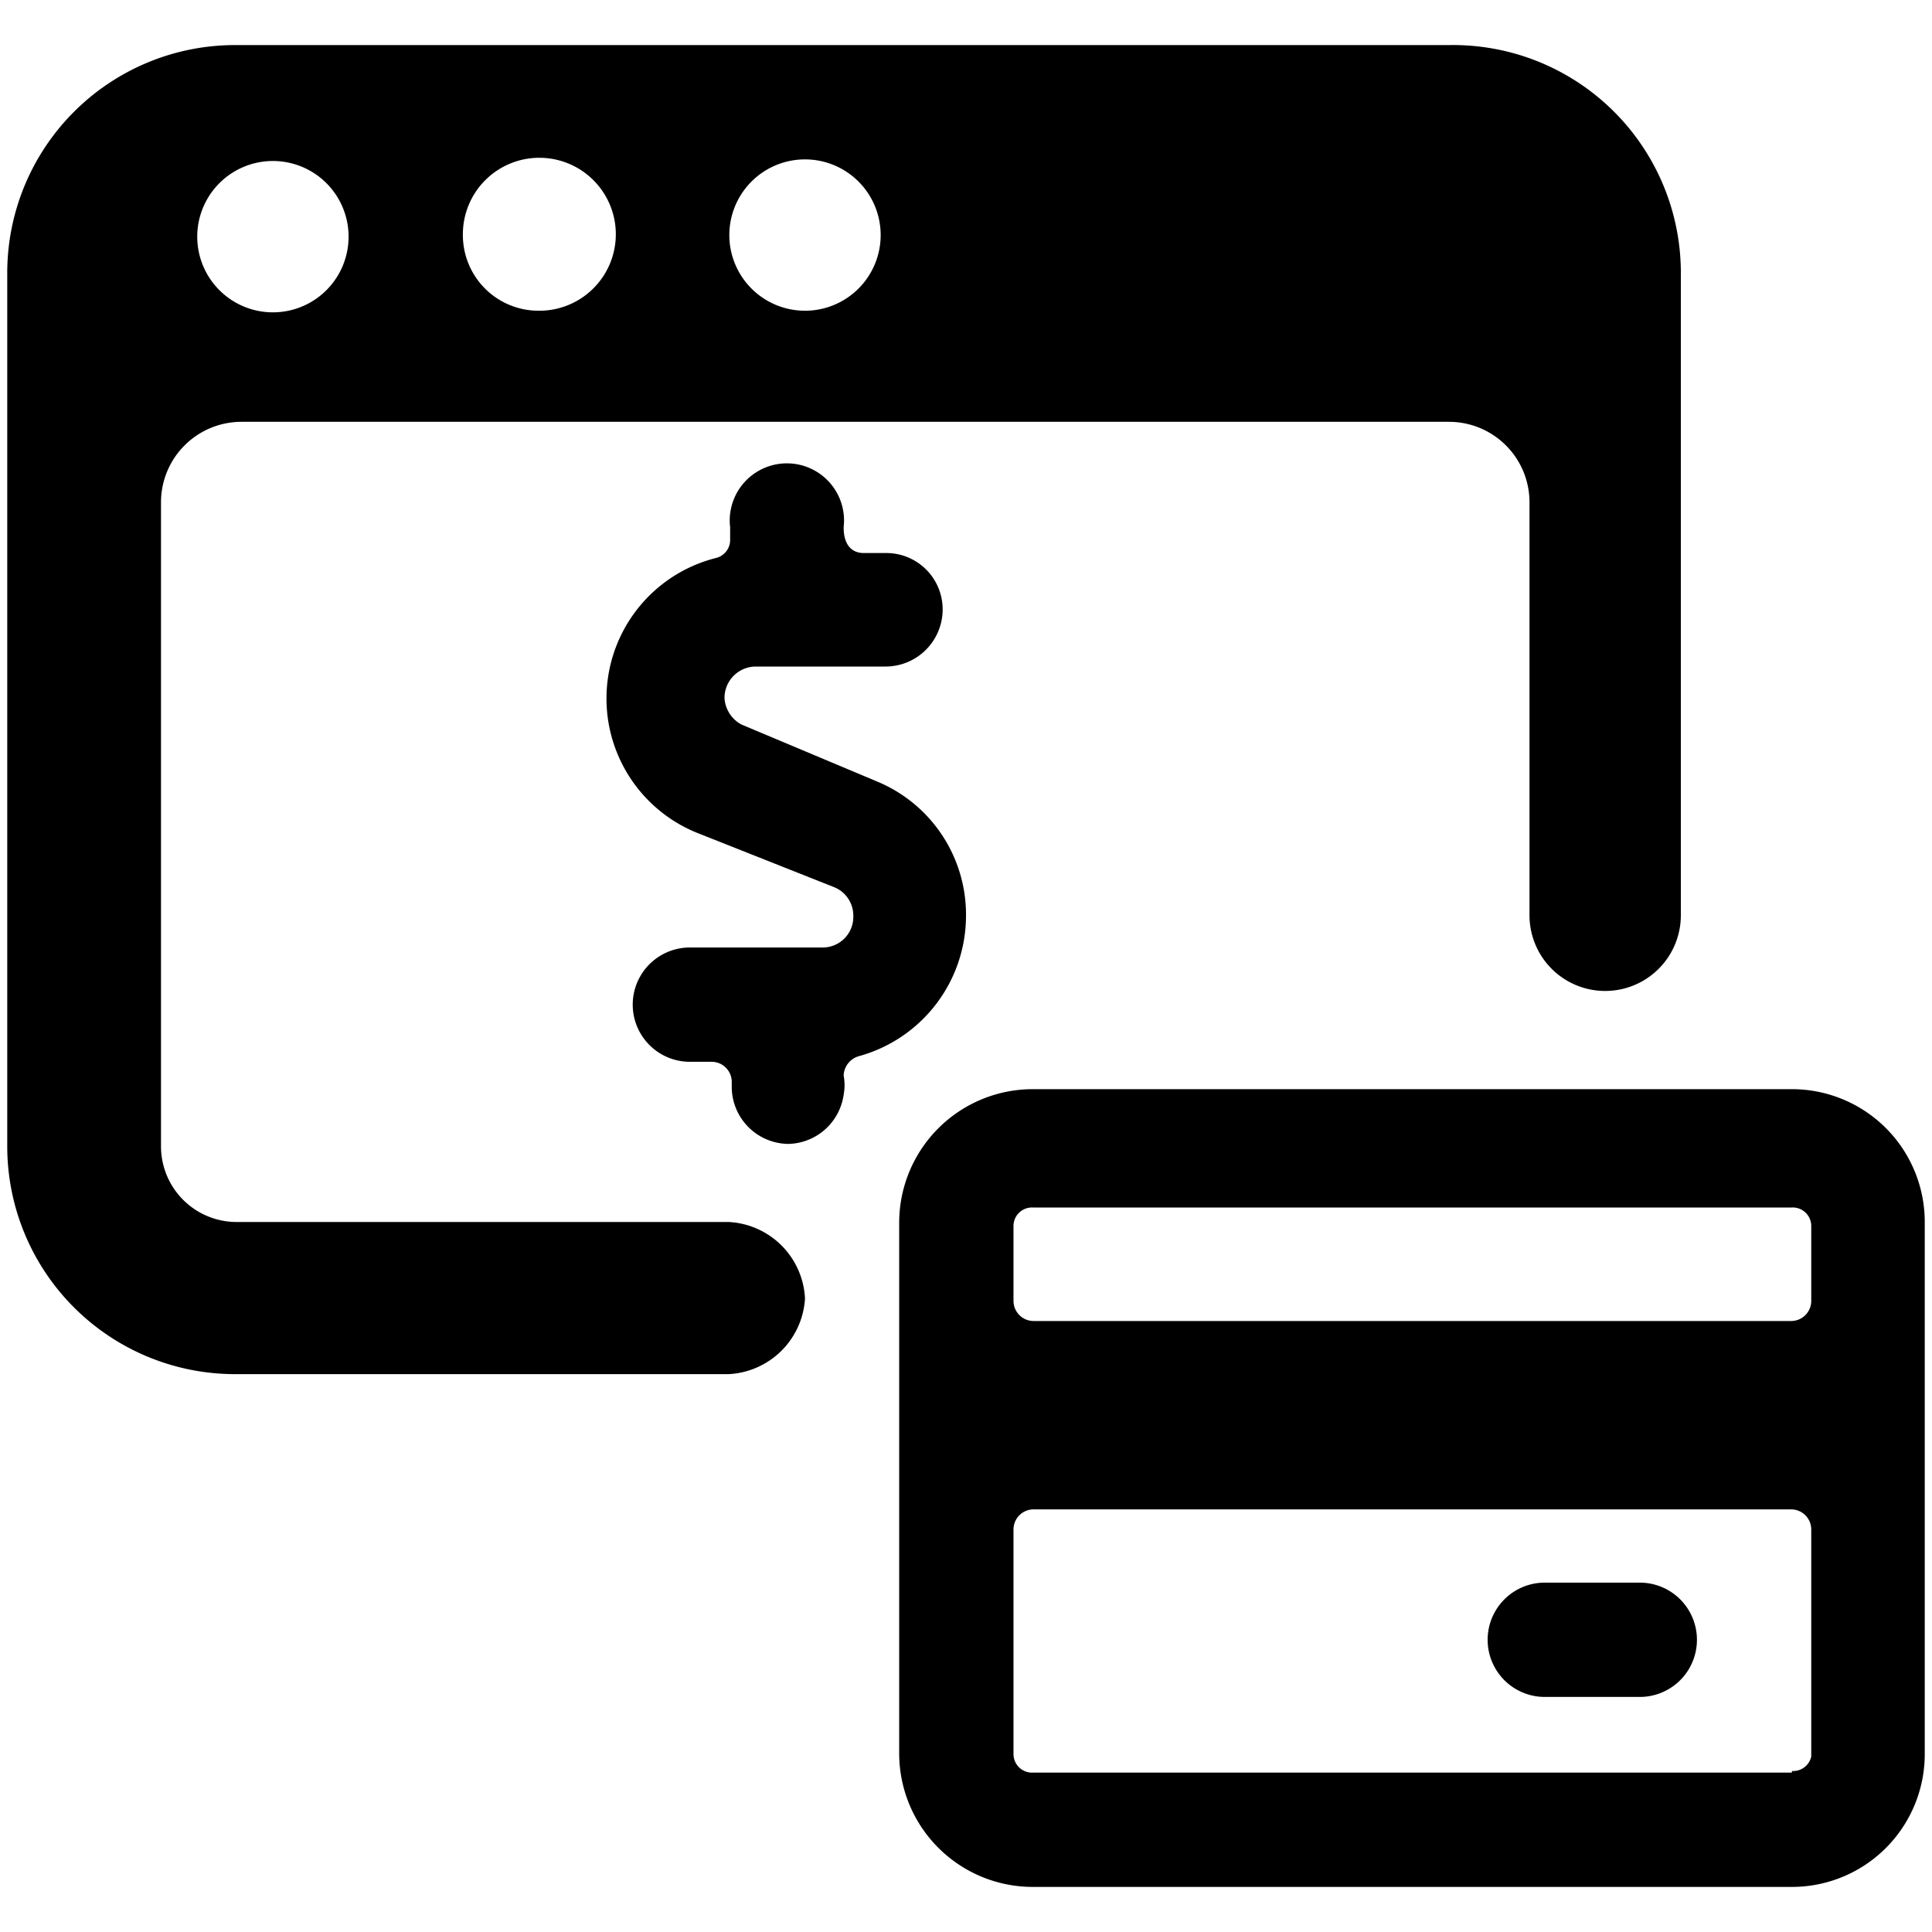
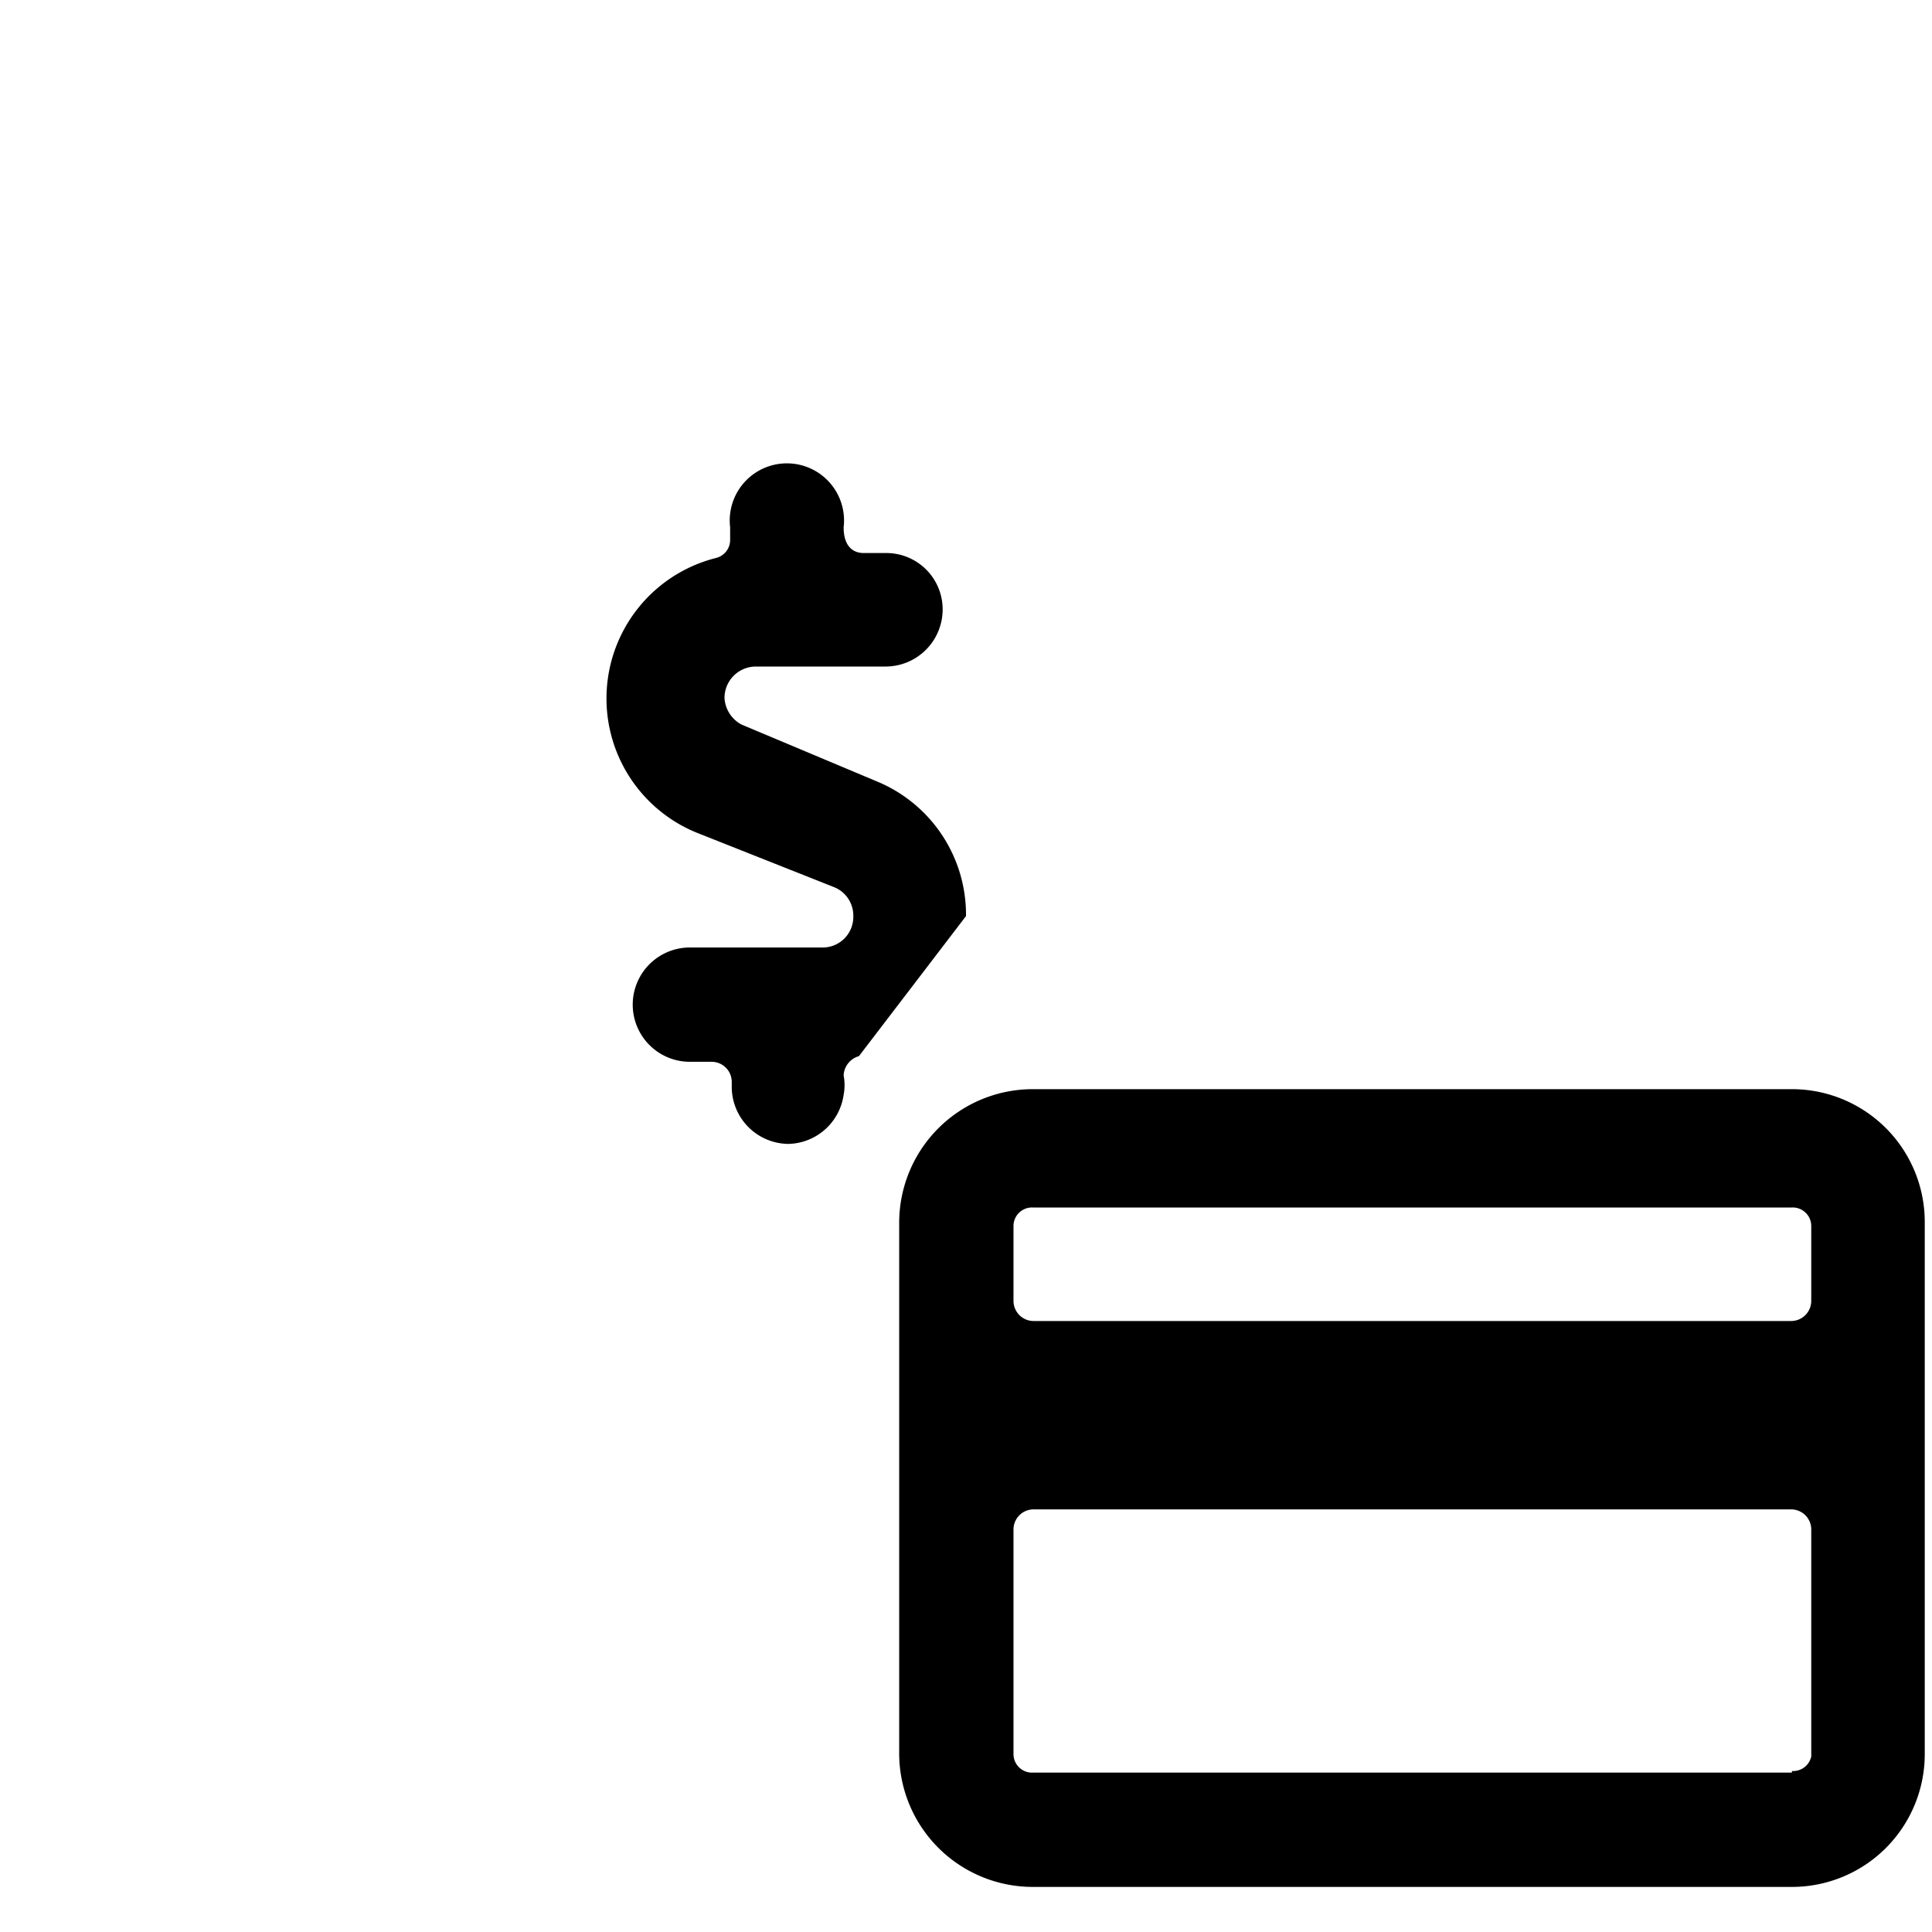
<svg xmlns="http://www.w3.org/2000/svg" viewBox="0 0 24 24">
  <g>
    <path d="M22.26 13.53h-9.43a1.66 1.66 0 0 0 -1.66 1.65v6.61a1.66 1.66 0 0 0 1.66 1.65h9.43a1.65 1.65 0 0 0 1.65 -1.65v-6.61a1.65 1.65 0 0 0 -1.65 -1.65Zm0 8.49h-9.43a0.23 0.23 0 0 1 -0.24 -0.23V19a0.25 0.25 0 0 1 0.25 -0.25h9.41a0.25 0.25 0 0 1 0.25 0.25v2.82a0.23 0.23 0 0 1 -0.24 0.18ZM12.83 15h9.43a0.23 0.23 0 0 1 0.24 0.23v0.93a0.25 0.25 0 0 1 -0.25 0.25h-9.41a0.25 0.25 0 0 1 -0.25 -0.25v-0.93a0.23 0.23 0 0 1 0.24 -0.23Z" fill="#000000" stroke-width="1" />
-     <path d="M21.08 20.37a0.71 0.71 0 0 0 -0.71 -0.71h-1.18a0.71 0.71 0 0 0 0 1.42h1.18a0.71 0.71 0 0 0 0.71 -0.71Z" fill="#000000" stroke-width="1" />
-     <path d="M10 16.13a1 1 0 0 0 -0.95 -0.95H2.92a0.94 0.94 0 0 1 -0.92 -0.94v-8a1 1 0 0 1 1 -1h15a1 1 0 0 1 1 1v5.13a0.94 0.94 0 1 0 1.88 0v-8A2.83 2.83 0 0 0 18 0.56H2.92A2.83 2.83 0 0 0 0.09 3.39v10.85a2.83 2.83 0 0 0 2.83 2.83h6.13a1 1 0 0 0 0.95 -0.94ZM5.75 2.92a0.95 0.95 0 1 1 0.94 0.94 0.94 0.94 0 0 1 -0.94 -0.94Zm4.25 0.94a0.94 0.94 0 1 1 0.94 -0.94 0.94 0.94 0 0 1 -0.94 0.94Zm-5.67 -0.94A0.94 0.94 0 1 1 3.39 2a0.94 0.94 0 0 1 0.94 0.92Z" fill="#000000" stroke-width="1" />
-     <path d="M12 11.38a1.79 1.79 0 0 0 -1.1 -1.67L9.21 9A0.4 0.4 0 0 1 9 8.67a0.39 0.39 0 0 1 0.39 -0.39H11a0.71 0.71 0 0 0 0.71 -0.71 0.7 0.7 0 0 0 -0.71 -0.7h-0.27c-0.14 0 -0.25 -0.09 -0.25 -0.32a0.71 0.71 0 1 0 -1.41 0v0.16a0.23 0.23 0 0 1 -0.17 0.22 1.8 1.8 0 0 0 -0.23 3.42l1.69 0.67a0.38 0.38 0 0 1 0.24 0.36 0.38 0.38 0 0 1 -0.39 0.39H8.57a0.71 0.71 0 0 0 0 1.42h0.27a0.25 0.25 0 0 1 0.25 0.25v0.06a0.71 0.71 0 0 0 0.71 0.71 0.71 0.71 0 0 0 0.68 -0.61 0.64 0.64 0 0 0 0 -0.24 0.26 0.26 0 0 1 0.19 -0.24A1.81 1.81 0 0 0 12 11.38Z" fill="#000000" stroke-width="1" />
+     <path d="M12 11.38a1.79 1.79 0 0 0 -1.1 -1.67L9.21 9A0.4 0.4 0 0 1 9 8.67a0.39 0.39 0 0 1 0.39 -0.39H11a0.71 0.71 0 0 0 0.71 -0.71 0.7 0.7 0 0 0 -0.71 -0.7h-0.27c-0.14 0 -0.25 -0.09 -0.25 -0.32a0.71 0.71 0 1 0 -1.41 0v0.16a0.23 0.23 0 0 1 -0.17 0.22 1.8 1.8 0 0 0 -0.23 3.42l1.69 0.67a0.38 0.38 0 0 1 0.24 0.36 0.38 0.38 0 0 1 -0.39 0.39H8.57a0.71 0.71 0 0 0 0 1.42h0.27a0.25 0.25 0 0 1 0.25 0.25v0.06a0.71 0.71 0 0 0 0.71 0.71 0.71 0.71 0 0 0 0.68 -0.61 0.64 0.64 0 0 0 0 -0.24 0.26 0.26 0 0 1 0.19 -0.24Z" fill="#000000" stroke-width="1" />
  </g>
</svg>